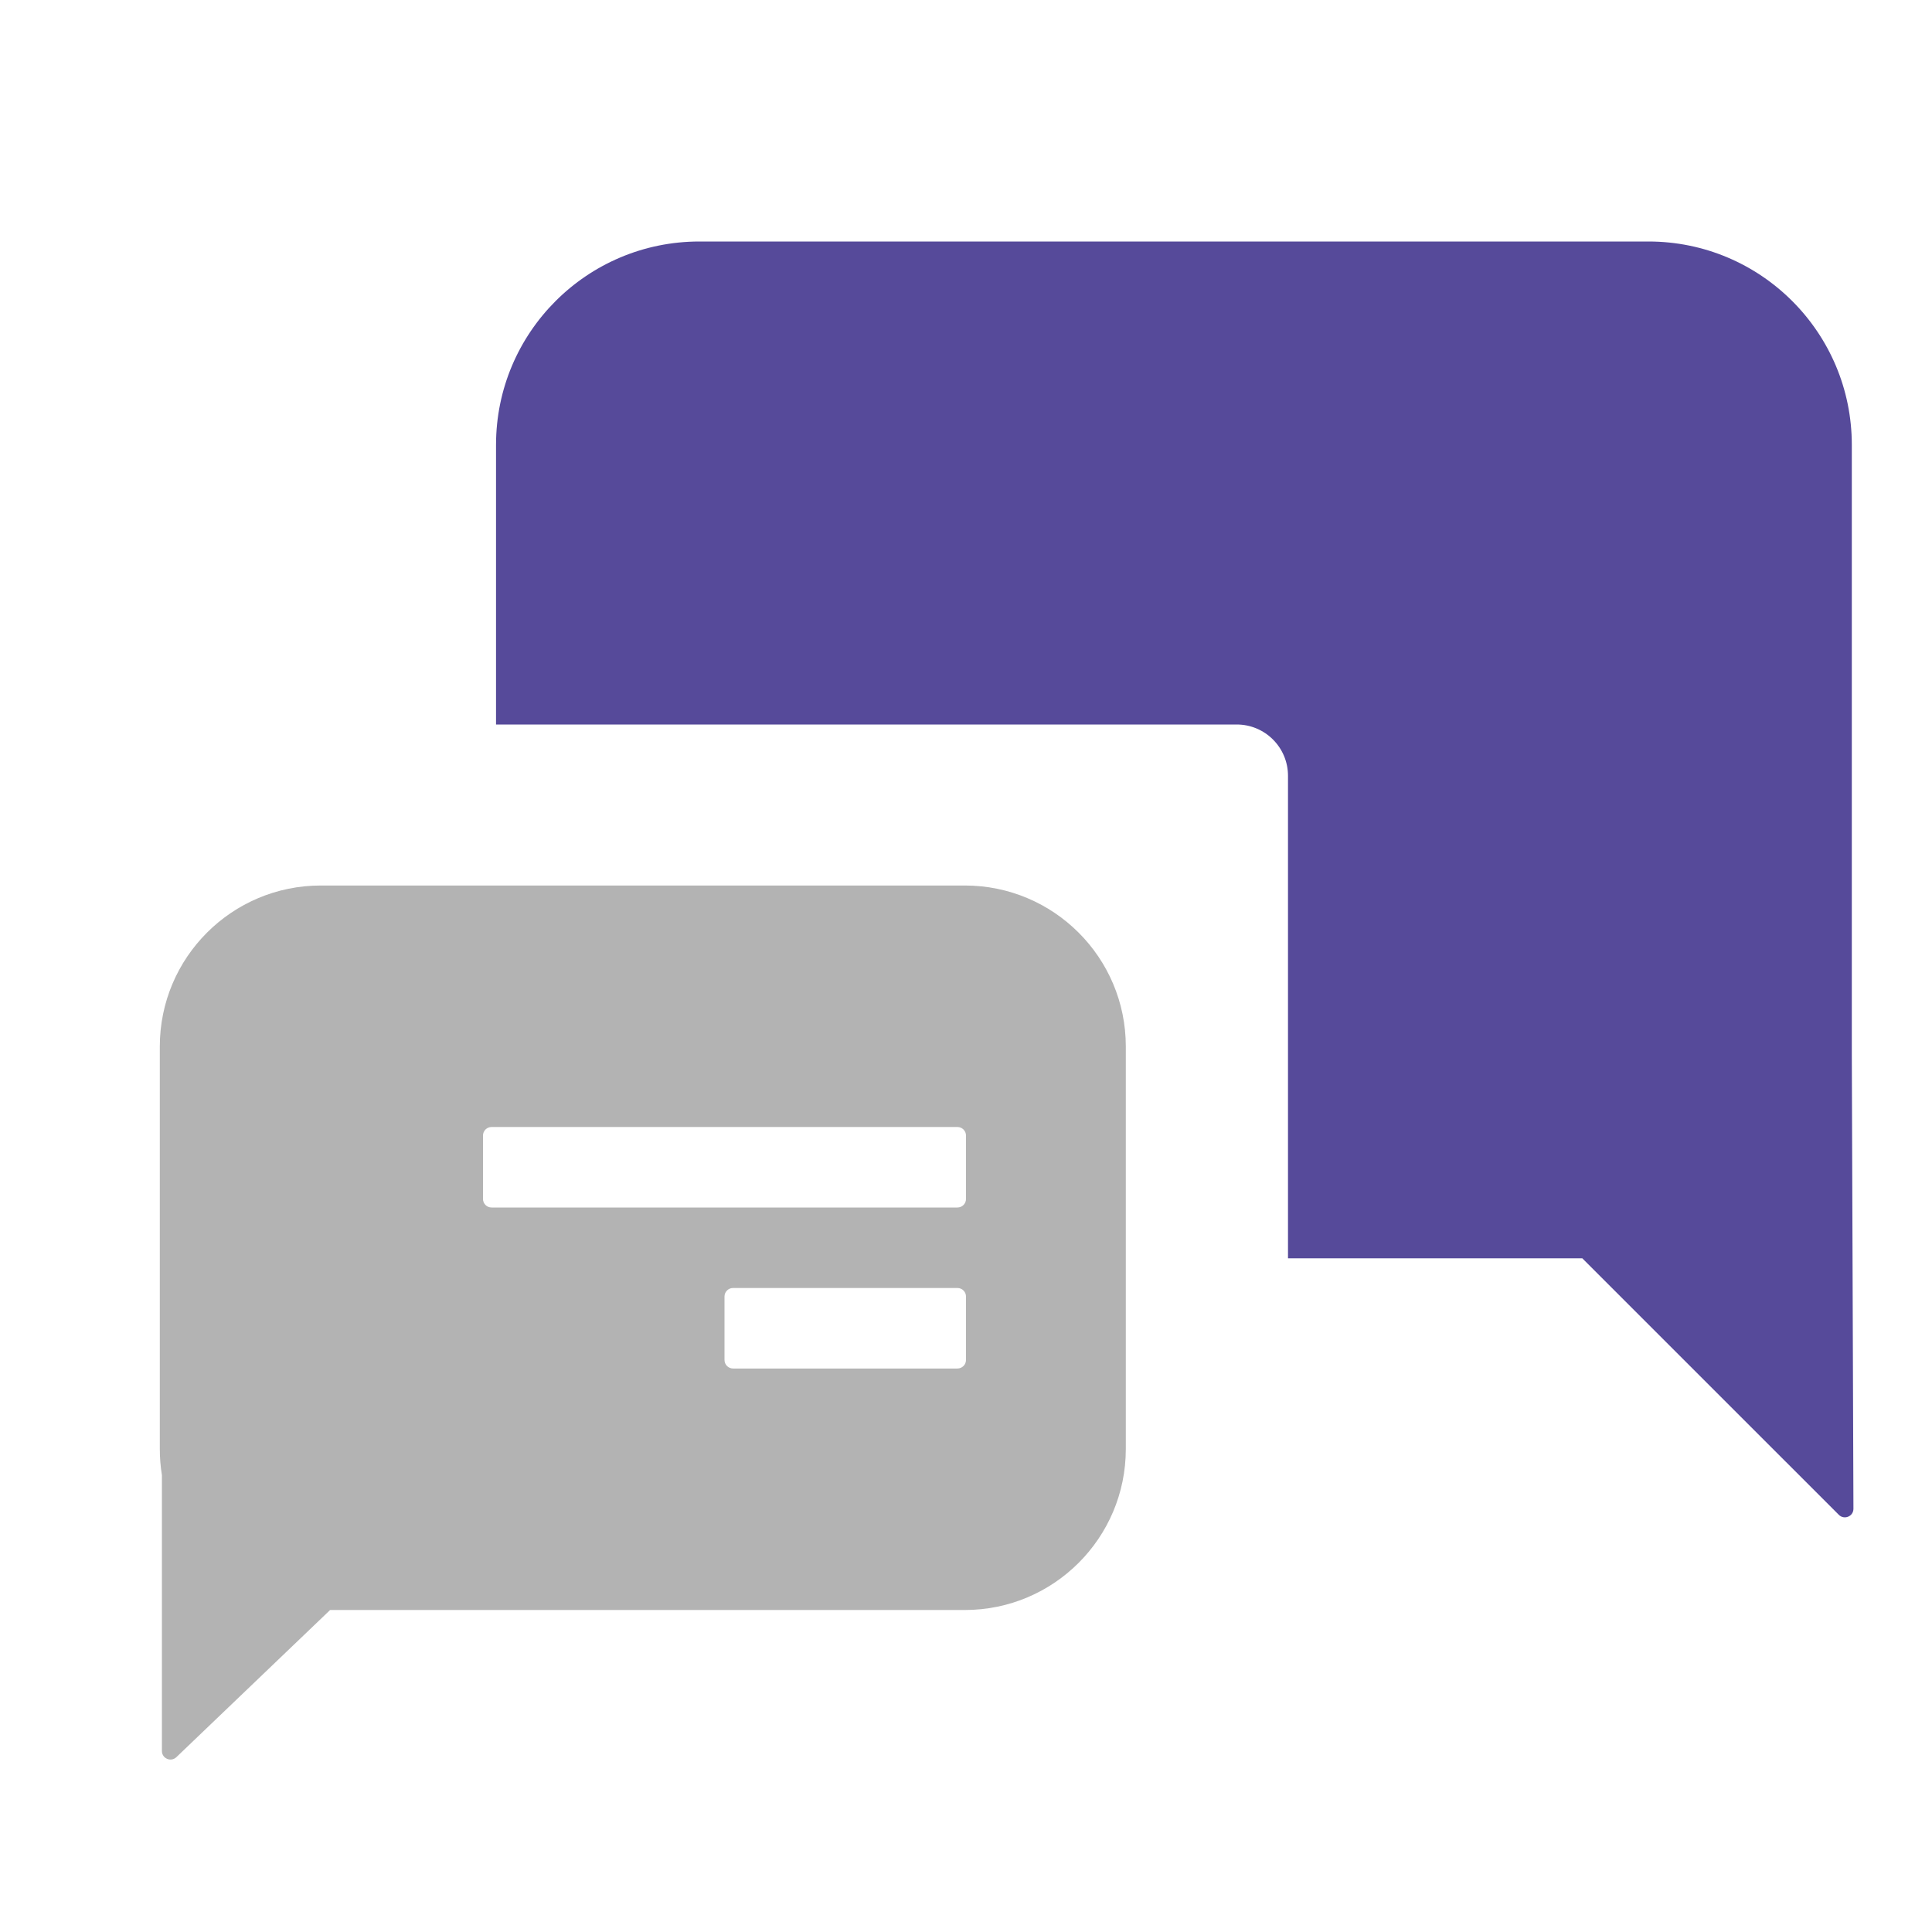
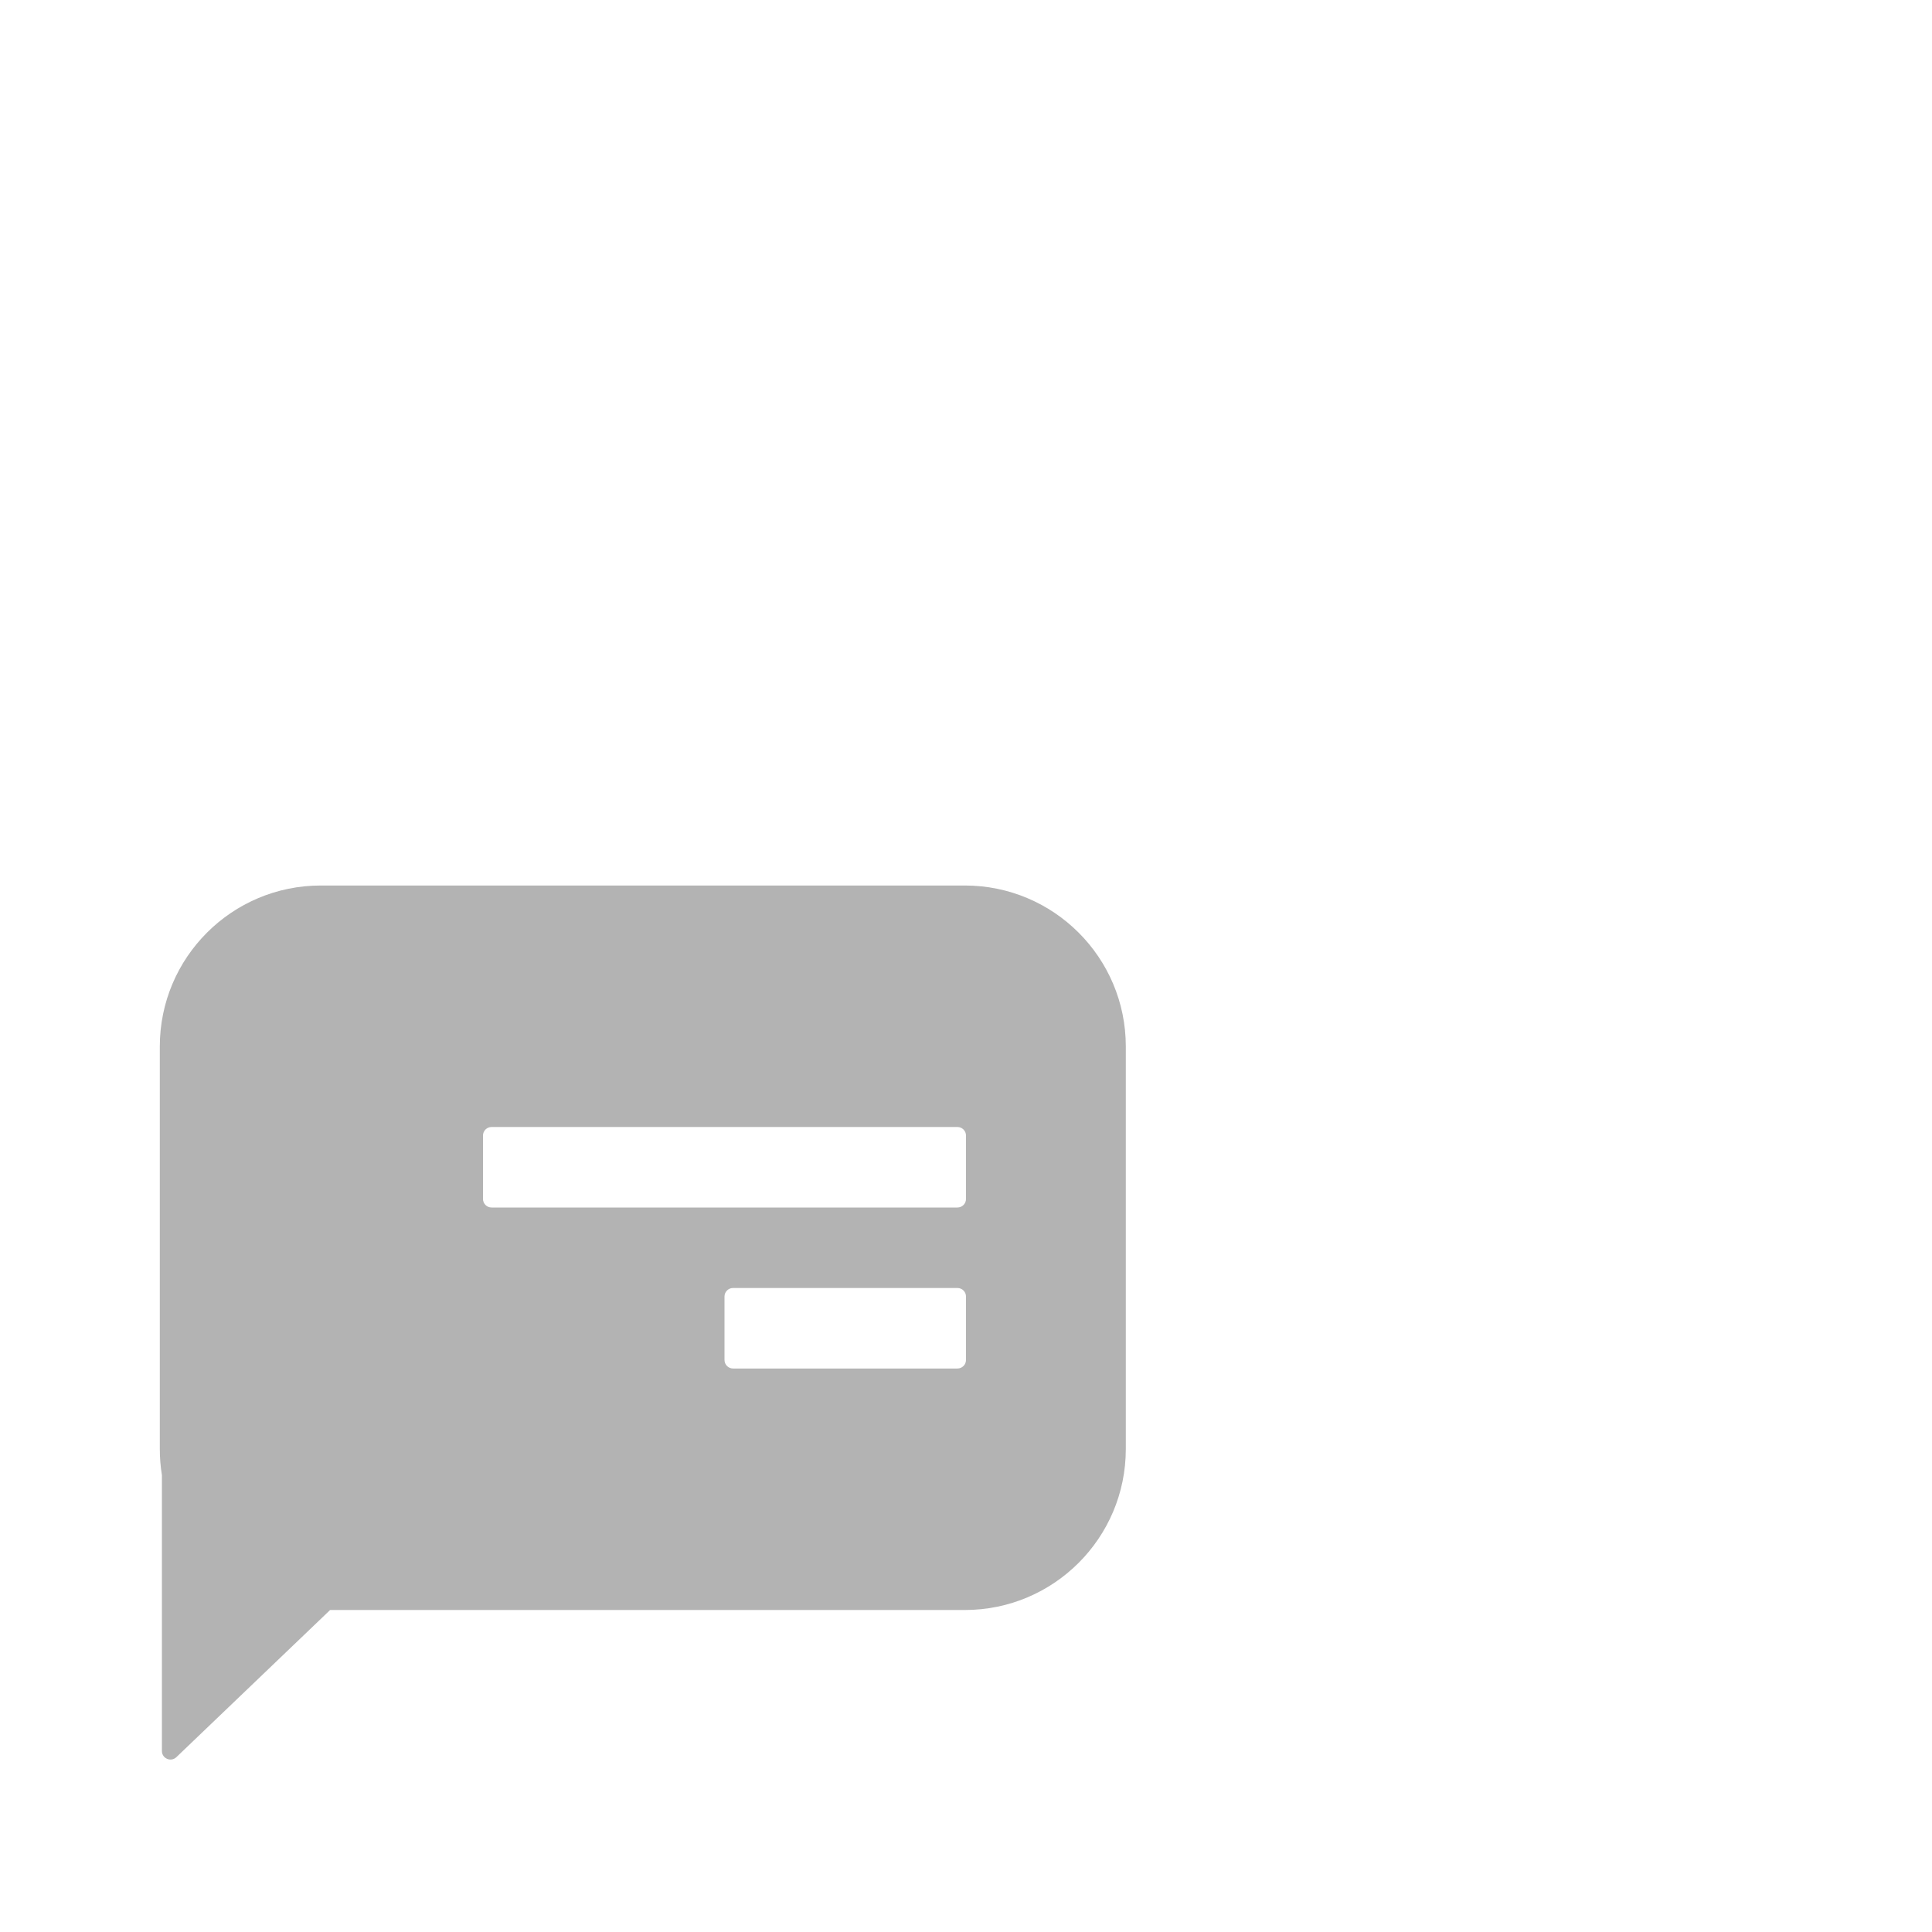
<svg xmlns="http://www.w3.org/2000/svg" width="113" height="113" viewBox="0 0 113 113" fill="none">
-   <path fill-rule="evenodd" clip-rule="evenodd" d="M107.551 88.6C107.867 88.916 108.406 88.691 108.405 88.245L108.31 61.704V26.02C108.31 19.451 102.985 14.125 96.415 14.125H40.907C34.337 14.125 29.012 19.451 29.012 26.02V42.375H72.333C73.99 42.375 75.333 43.718 75.333 45.375V73.599H92.549L107.551 88.6Z" fill="#564A9A" />
  <path opacity="0.3" fill-rule="evenodd" clip-rule="evenodd" d="M9.347 84.75V61.208C9.347 56.008 13.563 51.792 18.763 51.792H56.43C61.631 51.792 65.847 56.008 65.847 61.208V84.75C65.847 89.951 61.631 94.167 56.43 94.167H19.308L10.316 102.774C9.998 103.078 9.47 102.853 9.47 102.413V86.277C9.389 85.78 9.347 85.27 9.347 84.75ZM28.25 66.417C28.25 66.141 28.474 65.917 28.75 65.917H56C56.276 65.917 56.5 66.141 56.5 66.417V70.125C56.5 70.401 56.276 70.625 56 70.625H28.75C28.474 70.625 28.25 70.401 28.25 70.125V66.417ZM42.875 75.333C42.599 75.333 42.375 75.557 42.375 75.833V79.542C42.375 79.818 42.599 80.042 42.875 80.042H56C56.276 80.042 56.5 79.818 56.5 79.542V75.833C56.5 75.557 56.276 75.333 56 75.333H42.875Z" fill="black" />
</svg>